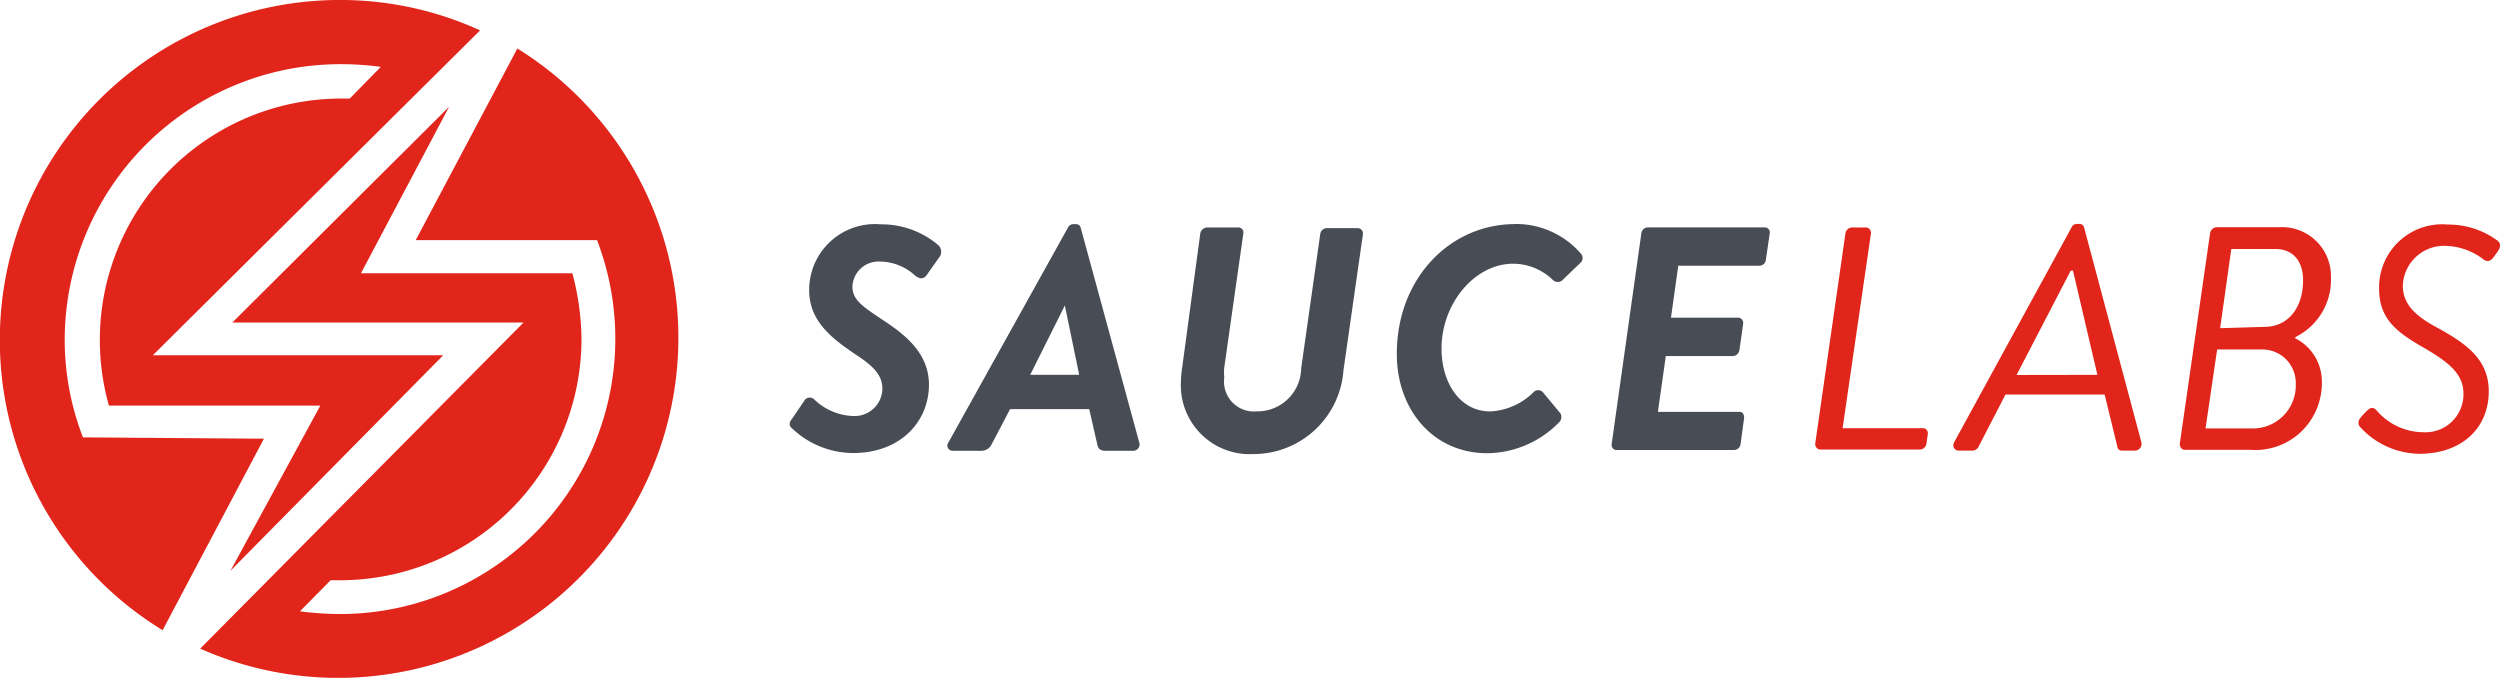
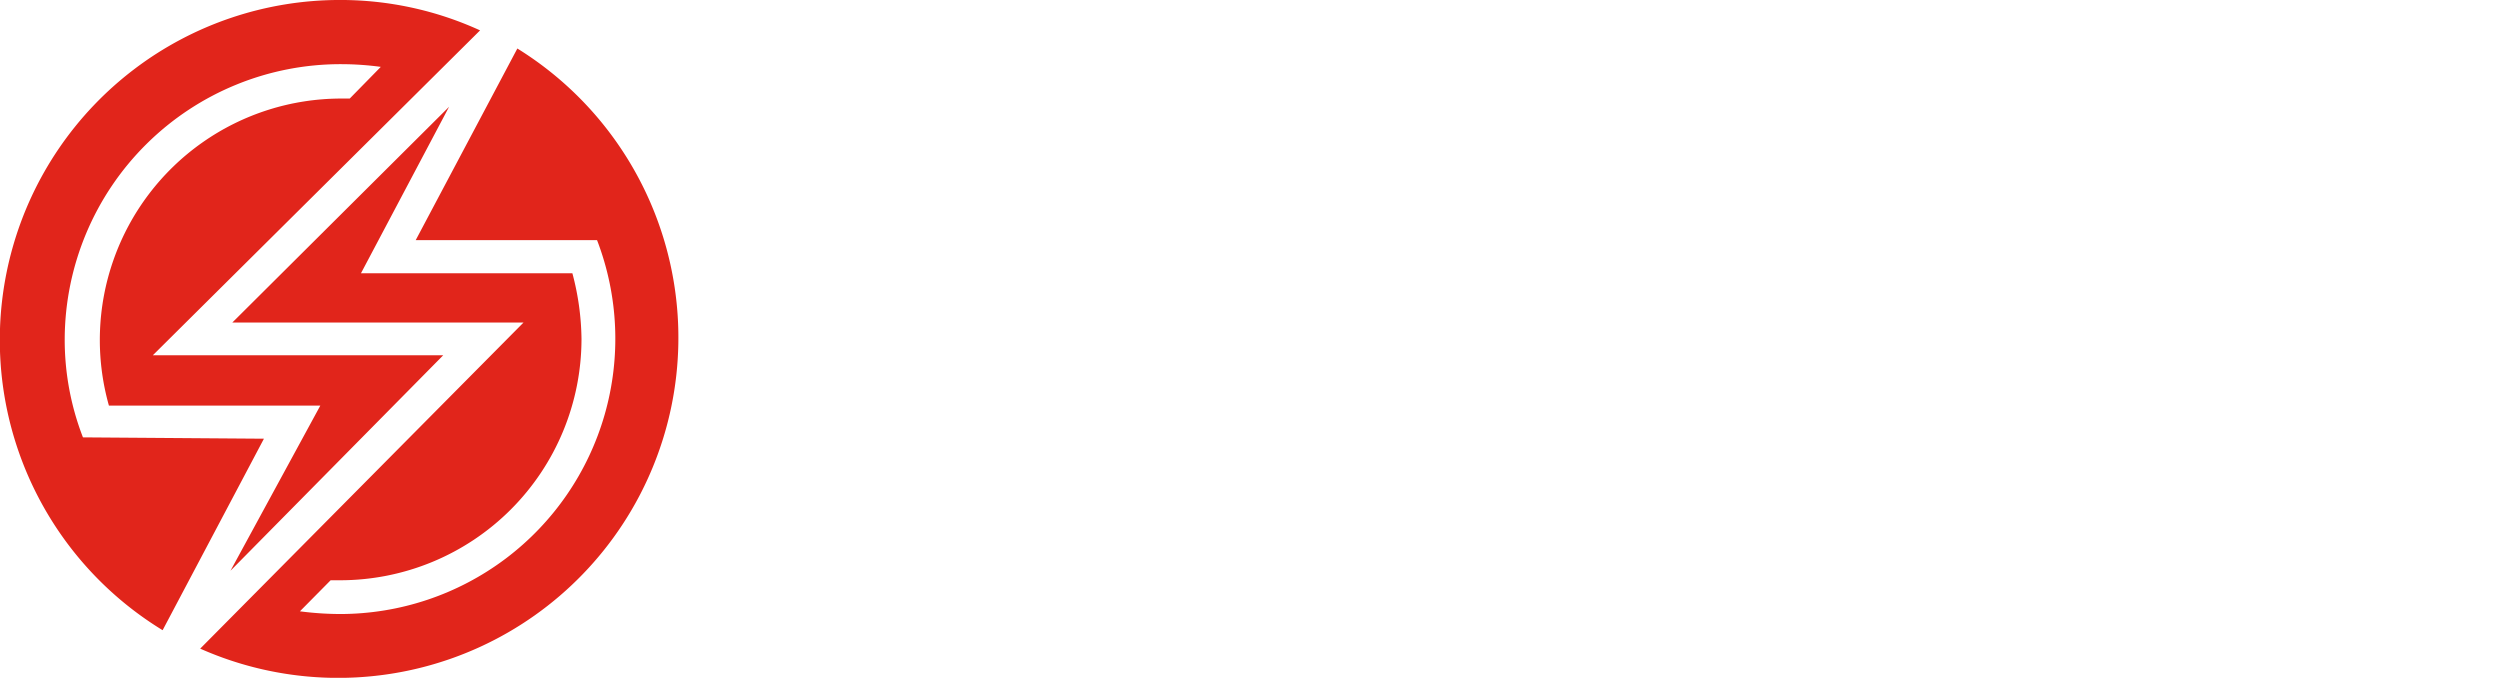
<svg xmlns="http://www.w3.org/2000/svg" width="143.371" height="38.872" viewBox="0 0 143.371 38.872">
  <g id="saucelabs-ar21" transform="translate(-3.669 -14.548)">
    <path id="Path_493" data-name="Path 493" d="M8.426,39.63A15.5,15.5,0,0,1,7.38,33.974a15.824,15.824,0,0,1,15.9-15.746,16.985,16.985,0,0,1,2.227.155L23.726,20.2h-.484A13.846,13.846,0,0,0,9.915,37.808H22.039l-5.152,9.471,12.2-12.357H12.434L31.2,16.29a19.251,19.251,0,0,0-8.038-1.743A19.5,19.5,0,0,0,12.995,50.689l5.81-10.982ZM33.334,17.338,27.509,28.32h10.4a15.786,15.786,0,0,1-14.74,21.441,18.189,18.189,0,0,1-2.3-.155l1.761-1.781h.544A13.848,13.848,0,0,0,37.017,33.976a15.16,15.16,0,0,0-.523-3.757H24.37l5.055-9.549L16.991,33.046h16.7l-18.541,18.7A19.509,19.509,0,0,0,33.332,17.326Z" transform="translate(0 0)" fill="#e1251b" />
-     <path id="Path_494" data-name="Path 494" d="M37.8,35.367l.707-1.043a.362.362,0,0,1,.567-.074,3.362,3.362,0,0,0,2.266.953,1.592,1.592,0,0,0,1.643-1.552c0-.821-.544-1.331-1.569-2-1.2-.821-2.628-1.823-2.628-3.647a3.772,3.772,0,0,1,4.106-3.793,5.01,5.01,0,0,1,3.286,1.183.518.518,0,0,1,.049.731l-.707,1c-.148.22-.386.238-.641.041a3.016,3.016,0,0,0-2.061-.821,1.5,1.5,0,0,0-1.554,1.421c0,.731.492,1.093,1.585,1.823S45.654,31.4,45.654,33.4c0,2.136-1.644,3.926-4.354,3.926A5.1,5.1,0,0,1,37.793,35.9c-.129-.1-.207-.263,0-.533Zm8.969,1.355L53.624,24.4a.344.344,0,0,1,.311-.2H54.1a.263.263,0,0,1,.255.2l3.359,12.321a.362.362,0,0,1-.344.476H55.782c-.28,0-.427-.1-.476-.369l-.46-2.02h-4.54l-1.059,2.02a.647.647,0,0,1-.583.369H47.02A.3.3,0,0,1,46.765,36.723Zm7.5-3.884-.821-3.974-1.987,3.974Zm6.948-8.12a.417.417,0,0,1,.388-.329h1.807a.282.282,0,0,1,.215.11.291.291,0,0,1,.056.236l-1.093,7.68a2.919,2.919,0,0,0,0,.583,1.715,1.715,0,0,0,1.864,1.938A2.509,2.509,0,0,0,67,32.473l1.093-7.7a.385.385,0,0,1,.362-.344h1.807a.308.308,0,0,1,.215.111.3.3,0,0,1,.065.233l-1.117,7.812a5.173,5.173,0,0,1-5.158,4.8,3.949,3.949,0,0,1-4.165-4.106,5.794,5.794,0,0,1,.057-.731Zm18.062-.527a4.919,4.919,0,0,1,3.793,1.735.377.377,0,0,1-.074.509l-.984.945a.4.4,0,0,1-.6,0,3.288,3.288,0,0,0-2.259-.911c-2.193,0-4.106,2.266-4.106,4.87,0,1.938,1.043,3.6,2.792,3.6A3.78,3.78,0,0,0,80.3,33.863a.372.372,0,0,1,.583,0l1,1.208a.435.435,0,0,1-.091.492,5.839,5.839,0,0,1-4.106,1.774c-3.154,0-5.2-2.537-5.2-5.675-.017-4.3,3.006-7.466,6.784-7.466Zm7.229.54a.386.386,0,0,1,.344-.344H93.6a.282.282,0,0,1,.215.11.291.291,0,0,1,.056.236l-.22,1.5a.384.384,0,0,1-.362.353H88.626l-.419,2.978h3.868a.3.3,0,0,1,.212.113.3.3,0,0,1,.06.233l-.214,1.511a.4.4,0,0,1-.369.344H87.911l-.453,3.2h4.69c.181,0,.259.164.255.344L92.2,36.8a.384.384,0,0,1-.362.353H85.065a.258.258,0,0,1-.212-.129.287.287,0,0,1-.043-.238Z" transform="translate(11.289 3.203)" fill="#474c55" />
-     <path id="Path_495" data-name="Path 495" d="M83.552,24.719a.4.4,0,0,1,.361-.329h.821a.308.308,0,0,1,.215.111.3.3,0,0,1,.065.233L83.389,35.9h4.632a.285.285,0,0,1,.2.117.291.291,0,0,1,.052.229l-.074.526a.4.4,0,0,1-.361.353H82.094A.272.272,0,0,1,81.878,37a.309.309,0,0,1-.056-.238Zm6.232,11.99,6.734-12.321a.324.324,0,0,1,.3-.2h.164a.263.263,0,0,1,.255.2l3.286,12.321a.392.392,0,0,1-.062.318.378.378,0,0,1-.282.158h-.772a.242.242,0,0,1-.259-.207l-.731-3.006H92.729l-1.553,3.006a.386.386,0,0,1-.344.207h-.821a.3.3,0,0,1-.214-.476ZM98,32.842l-1.4-5.973h-.129l-3.107,5.981Zm11.328-2.106a2.77,2.77,0,0,1,1.544,2.464,3.871,3.871,0,0,1-1.165,2.883,3.819,3.819,0,0,1-2.93,1.059H103a.272.272,0,0,1-.216-.129.309.309,0,0,1-.056-.238l1.735-12.058a.414.414,0,0,1,.369-.344h3.63a2.809,2.809,0,0,1,2.932,2.9,3.651,3.651,0,0,1-2.02,3.392Zm-2.3,5.178a2.464,2.464,0,0,0,2.348-2.563,1.916,1.916,0,0,0-1.955-1.963h-2.554l-.665,4.526Zm.55-5.823c1.346,0,2.218-1.075,2.218-2.677,0-1.059-.544-1.79-1.6-1.79H105.68l-.641,4.541Zm5.545,5.159.287-.3c.22-.22.369-.3.583-.091a3.547,3.547,0,0,0,2.7,1.273,2.175,2.175,0,0,0,2.3-2.21c0-1.15-.862-1.823-2.374-2.693s-2.464-1.644-2.464-3.327a3.618,3.618,0,0,1,3.951-3.679,4.756,4.756,0,0,1,2.848.928c.091.074.255.259,0,.624l-.207.287c-.181.255-.362.329-.6.164a3.716,3.716,0,0,0-2.168-.781,2.366,2.366,0,0,0-2.462,2.293c0,1.027.7,1.7,1.847,2.33,1.748.953,3.081,1.847,3.081,3.728,0,2.02-1.463,3.573-3.991,3.573a4.673,4.673,0,0,1-3.416-1.569.392.392,0,0,1,.1-.533Z" transform="translate(25.951 3.203)" fill="#e1251b" />
  </g>
</svg>